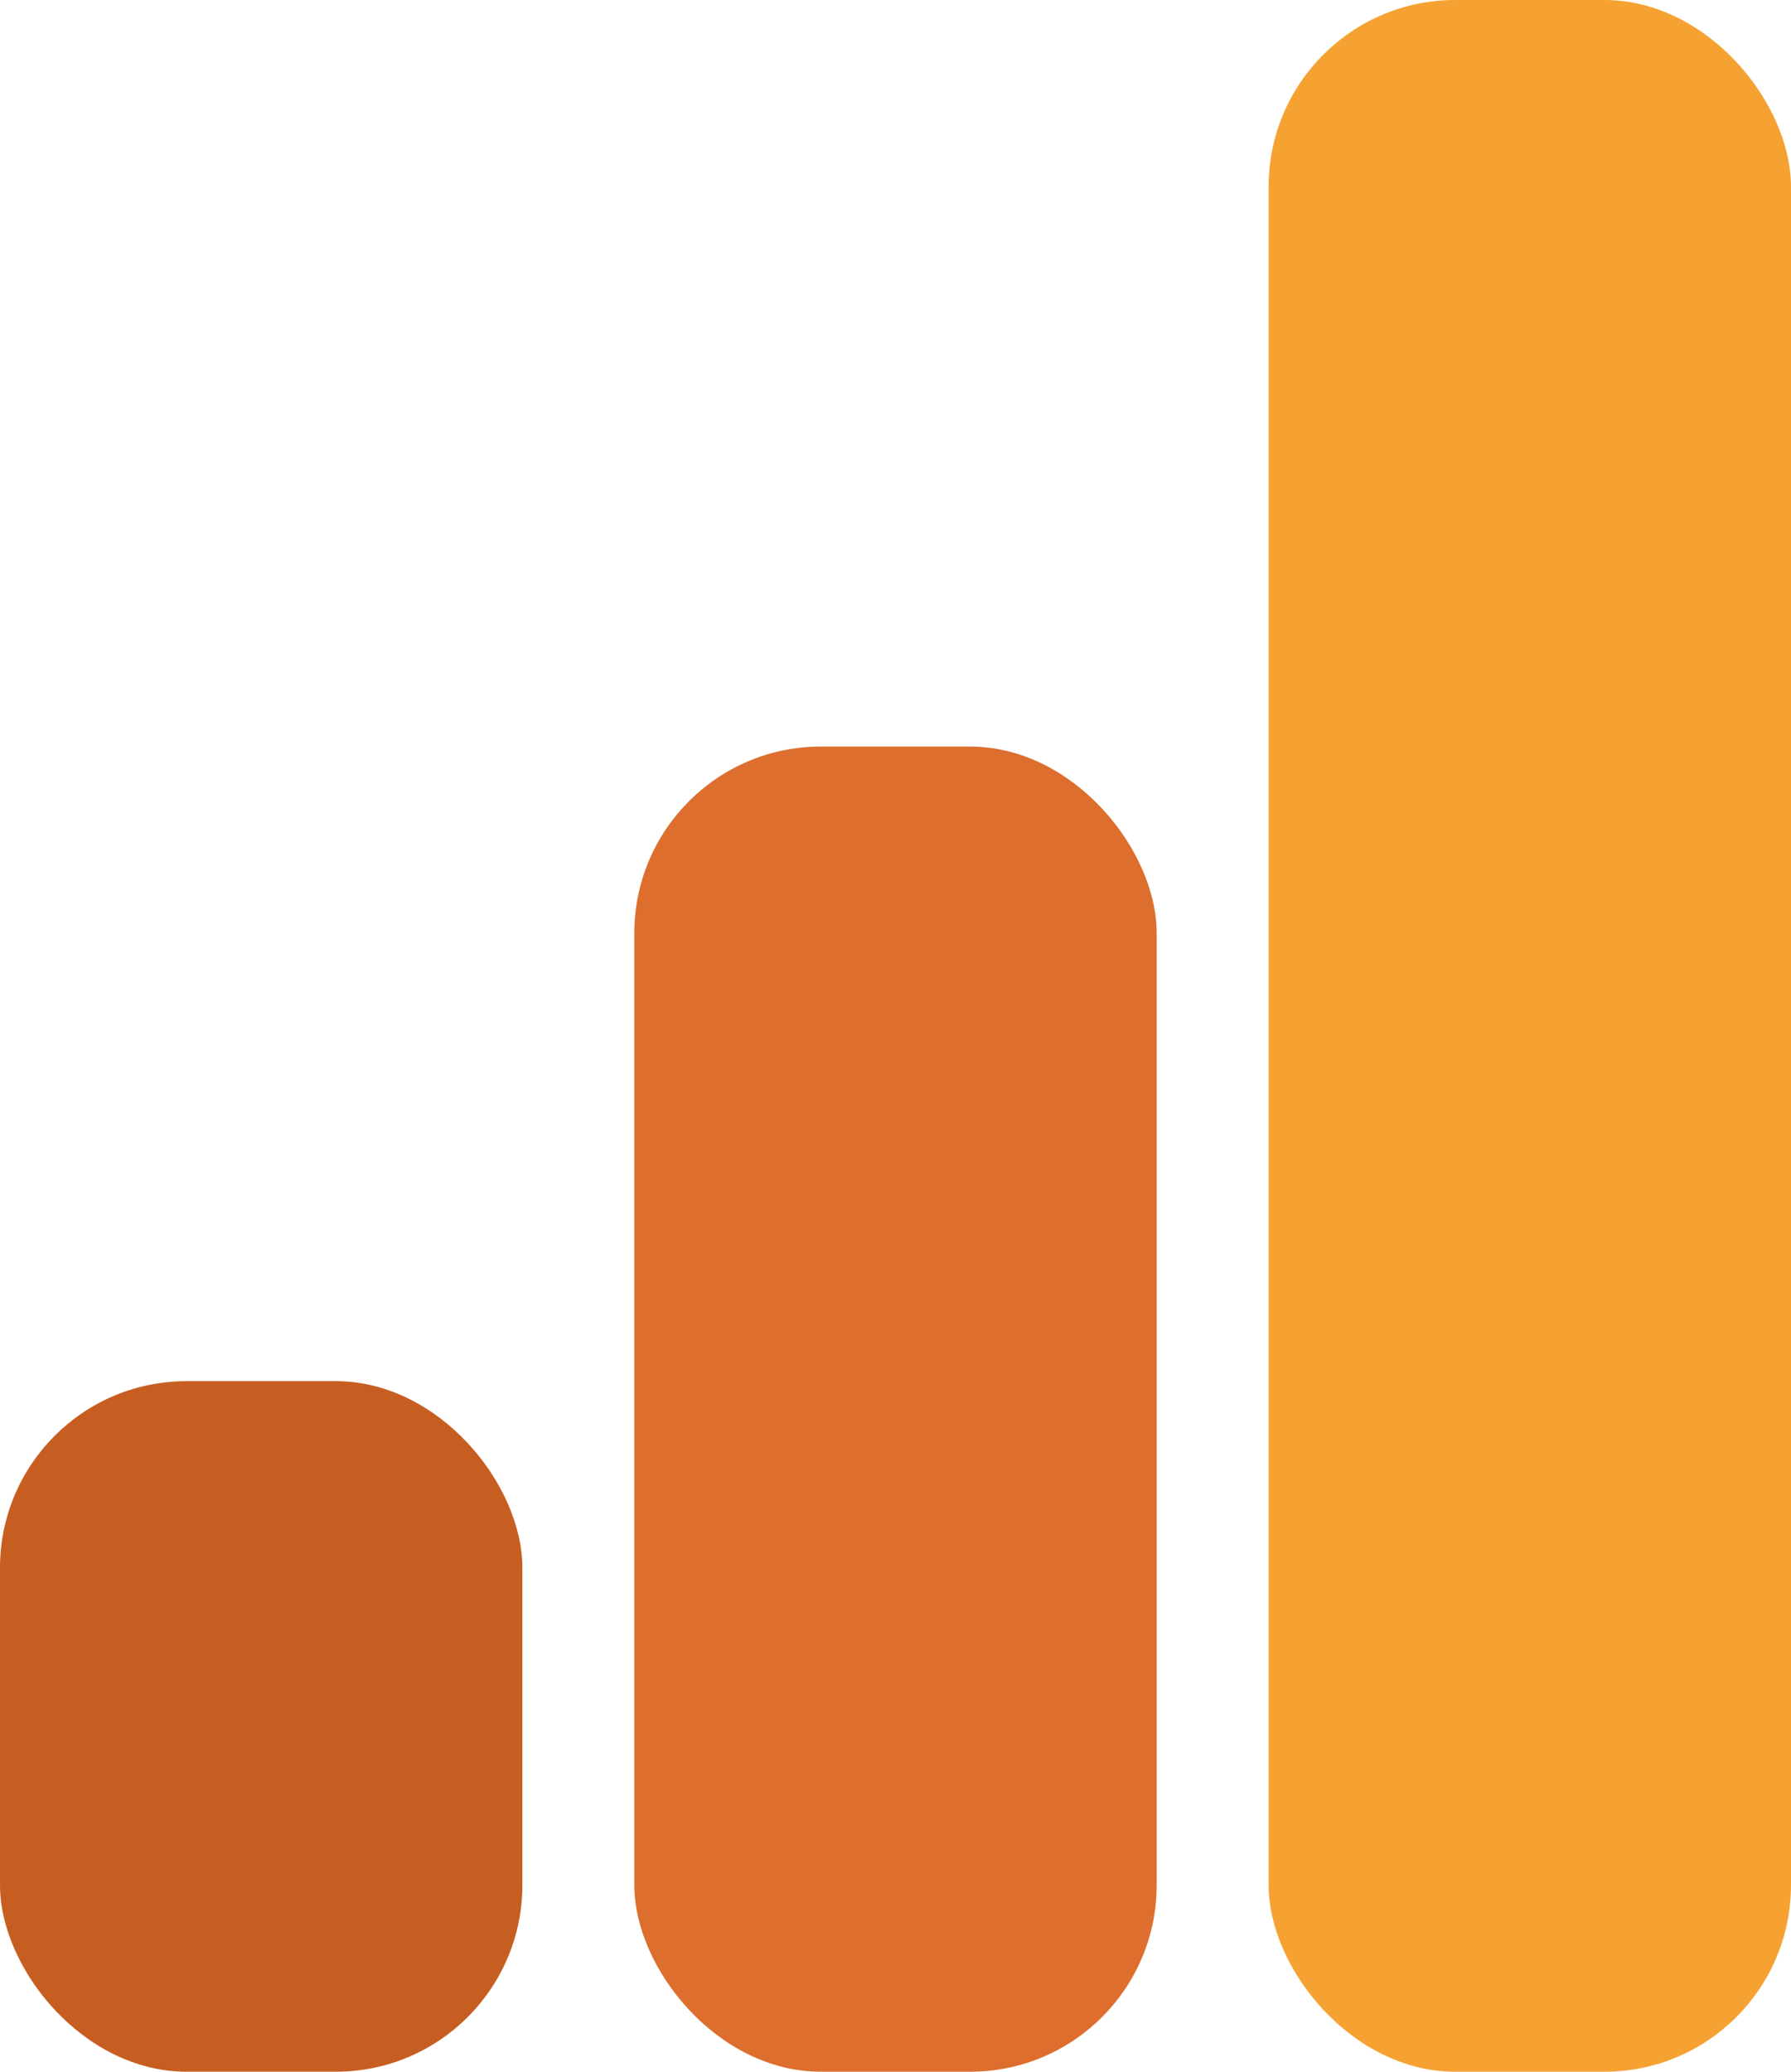
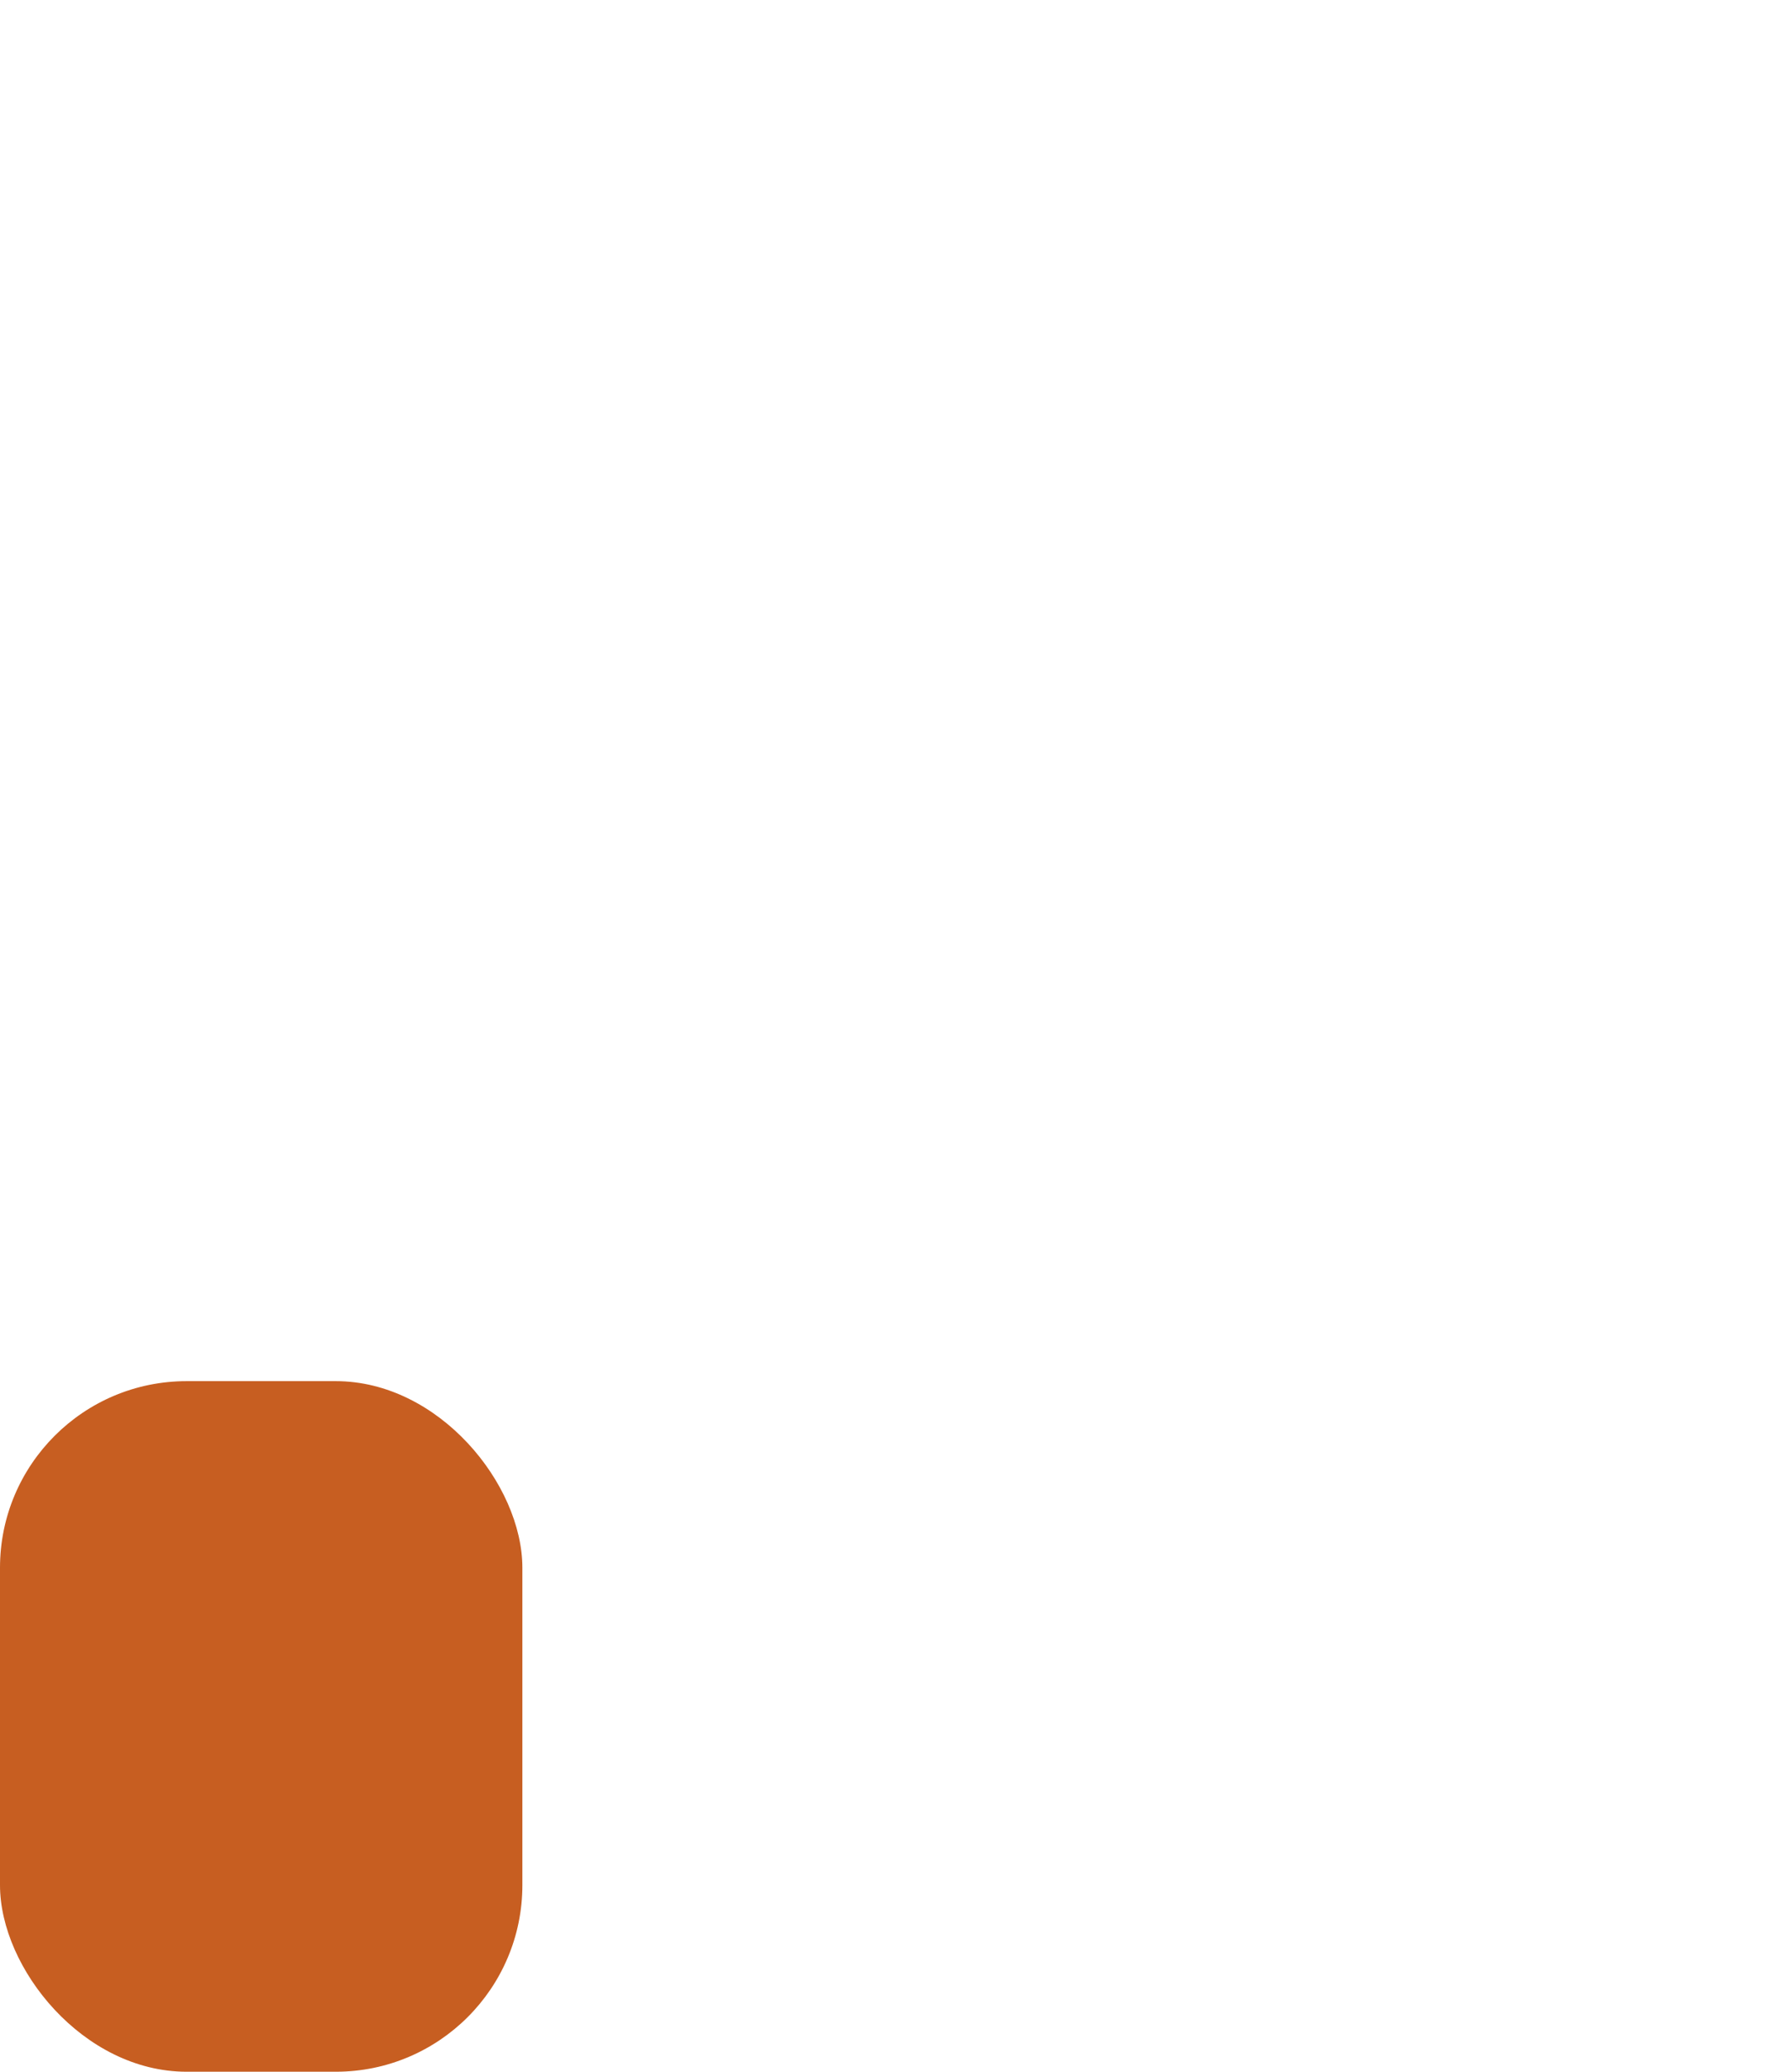
<svg xmlns="http://www.w3.org/2000/svg" width="96" height="111" viewBox="0 0 96 111">
  <g id="Group_1" data-name="Group 1" transform="translate(-496 -331)">
    <rect id="Rectangle_2" data-name="Rectangle 2" width="28" height="37" rx="10" transform="translate(496 405)" fill="#c75e21" />
-     <rect id="Rectangle_3" data-name="Rectangle 3" width="28" height="71" rx="10" transform="translate(530 371)" fill="#dd6e2e" />
-     <rect id="Rectangle_4" data-name="Rectangle 4" width="28" height="111" rx="10" transform="translate(564 331)" fill="#f6a233" />
  </g>
</svg>